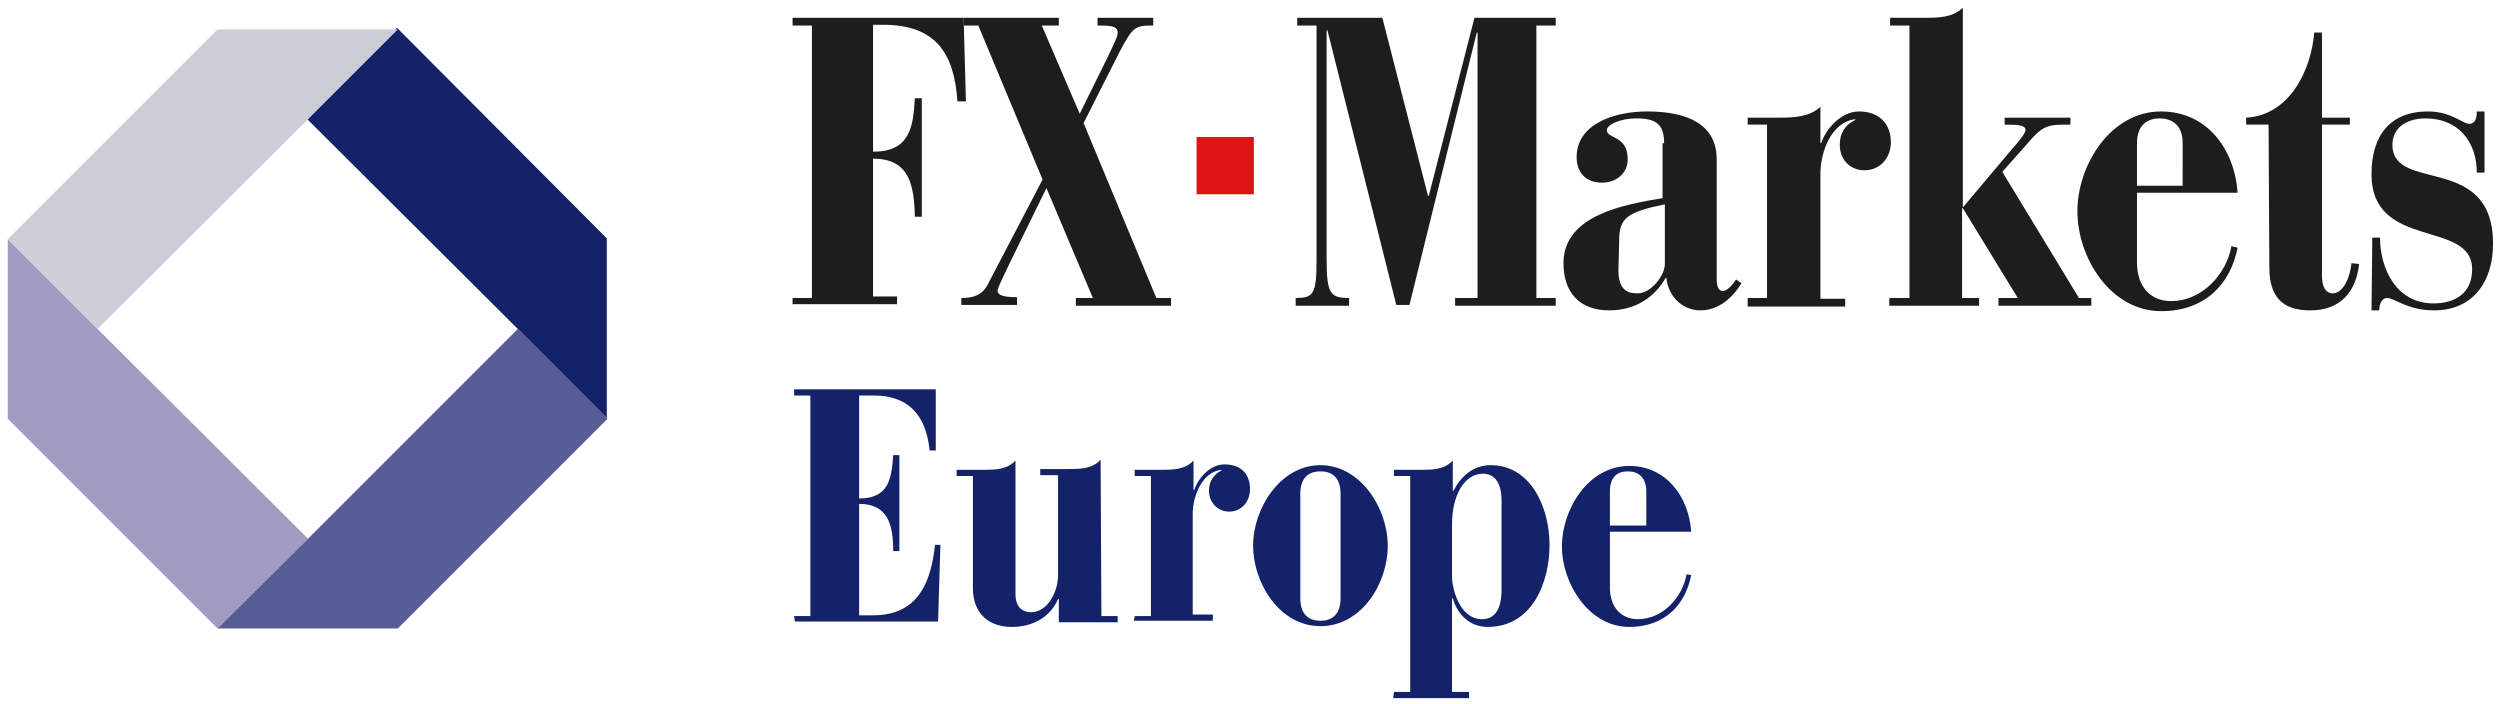
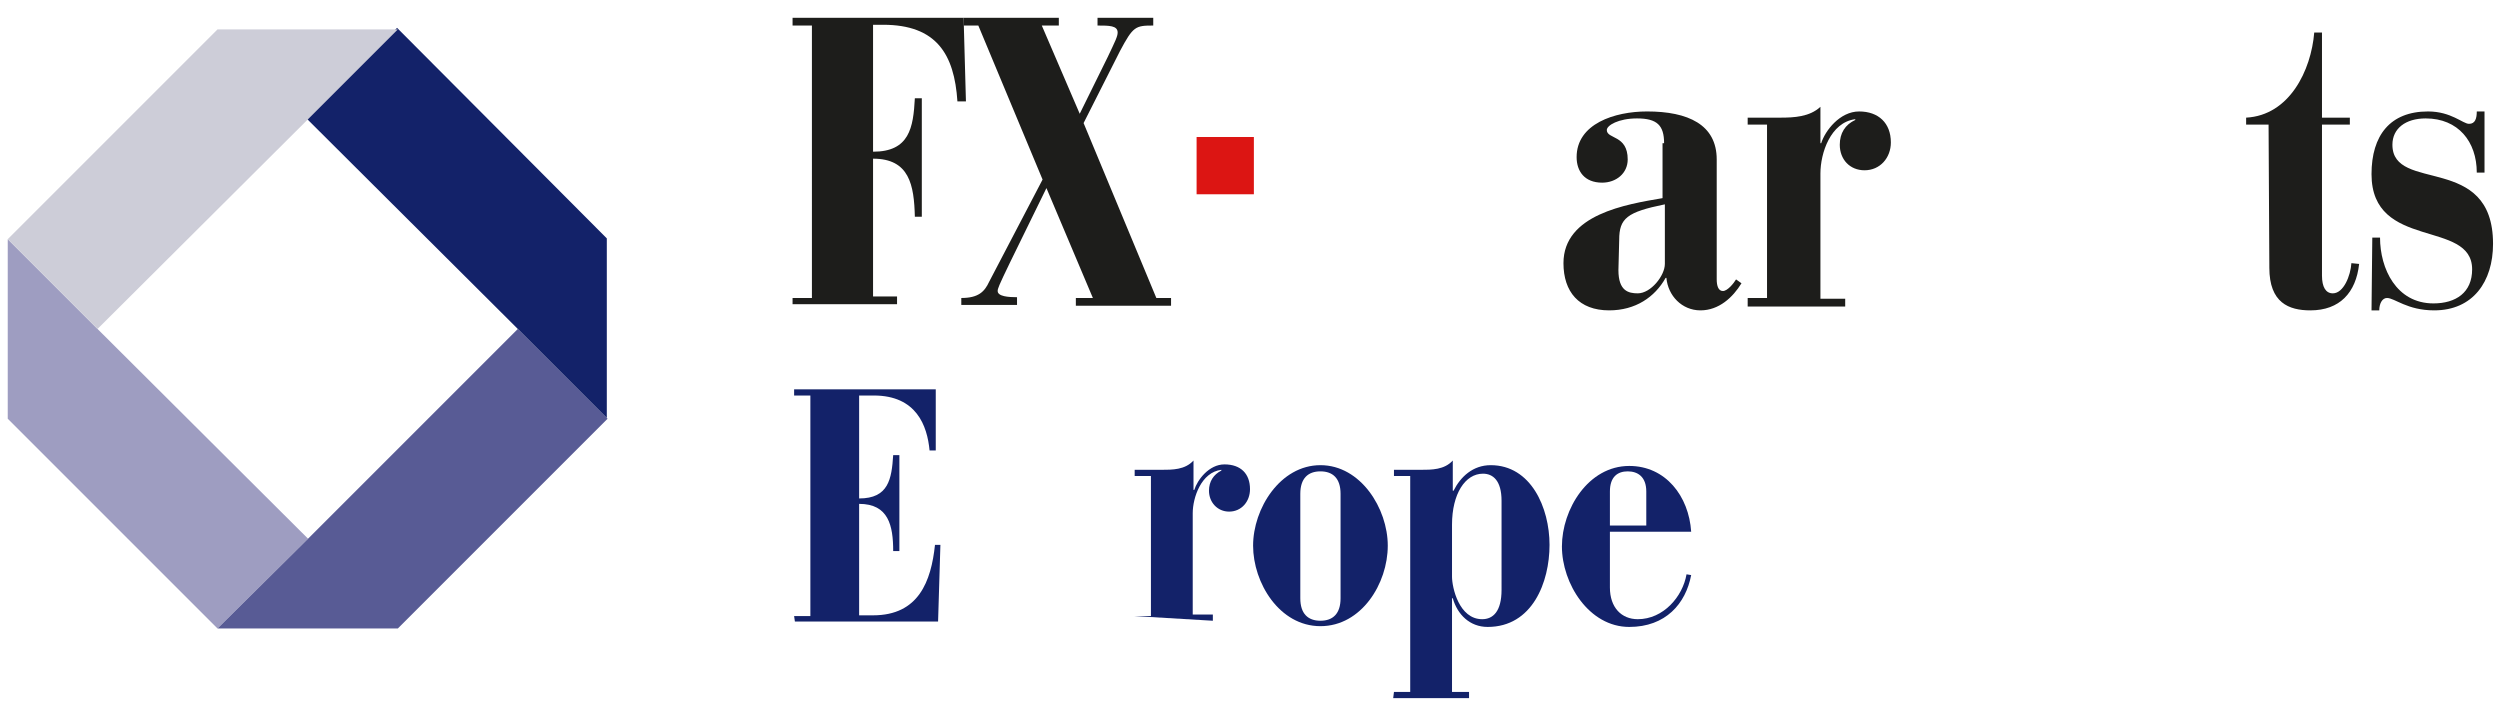
<svg xmlns="http://www.w3.org/2000/svg" version="1.1" id="Layer_1" x="0px" y="0px" width="323px" height="91px" viewBox="0 0 323 91" style="enable-background:new 0 0 323 91;" xml:space="preserve">
  <style type="text/css">
	.st0{fill:#1D1D1B;}
	.st1{fill:#DC1513;}
	.st2{fill:#132269;}
	.st3{fill:#9E9DC1;}
	.st4{fill:#585B95;}
	.st5{fill:#CDCDD8;}
</style>
  <g>
    <g>
      <g>
        <path class="st0" d="M102.4,38.5h2.5V3.3h-2.5v-1h22.1l0.3,10.8h-1.1c-0.4-6.1-2.7-9.9-9.6-9.9h-1.3v16.4c4.7,0,5.2-3.1,5.4-6.9     h0.9v15.3h-0.9c-0.1-4.1-0.7-7.5-5.4-7.5v17.8h3.1v1h-13.5L102.4,38.5L102.4,38.5z" />
        <path class="st0" d="M124.2,38.5c2.2,0,3-0.8,3.6-2.1l6.9-13.2l-8.3-19.9h-1.9V2.3h12.3v1h-2.2l4.9,11.4l3.6-7.3     c1-2.1,1.3-2.7,1.3-3.2c0-0.9-1.1-0.9-2.6-0.9V2.3h7.2v1c-2.3,0-2.6,0.1-4.3,3.3l-4.7,9.3l9.4,22.6h1.9v1H139v-1h2.2l-6-14.2     l-4.7,9.6c-1.5,3.1-1.6,3.4-1.6,3.7c0,0.7,1.4,0.8,2.5,0.8v1h-7.2L124.2,38.5L124.2,38.5z" />
-         <path class="st0" d="M167.3,38.5c2.4,0,2.8-0.4,2.8-5V3.3h-2.5v-1h11l5.9,23h0.1l5.9-23H201v1h-2.5v35.2h2.5v1h-13v-1h2.9V4.2     h-0.1l-8.7,35.2h-1.7l-8.9-35.5h-0.1v29.6c0,4.5,0.5,5,2.9,5v1h-6.9V38.5z" />
        <path class="st0" d="M215,18.5c0-2.3-0.9-3.2-3.5-3.2c-2.4,0-3.9,0.9-3.9,1.5c0,1.2,2.7,0.6,2.7,3.8c0,1.8-1.5,3-3.3,3     c-2.3,0-3.3-1.5-3.3-3.3c0-4.3,4.9-5.9,9.1-5.9c5.3,0,9,1.7,9,6.2v15.5c0,0.8,0.2,1.5,0.8,1.5c0.6,0,1.4-1,1.7-1.5l0.7,0.5     c-1.1,1.8-2.9,3.5-5.3,3.5c-2.4,0-4.2-1.9-4.4-4.2h-0.1c-1.4,2.5-3.9,4.2-7.3,4.2c-3.9,0-5.9-2.4-5.9-6.1c0-6.3,8.1-7.6,12.8-8.4     V18.5z M209.1,34.9c0,2.7,1.3,3,2.5,3c1.7,0,3.5-2.3,3.5-3.8v-7.7c-4.9,1-5.9,1.8-5.9,4.6L209.1,34.9L209.1,34.9z" />
        <path class="st0" d="M225.8,38.5h2.5V16.1h-2.5v-0.9h4.2c1.8,0,3.8-0.1,5.2-1.4v4.7h0.1c0.5-1.6,2.4-4.1,4.9-4.1     c2.5,0,4.1,1.5,4.1,4c0,2-1.4,3.6-3.4,3.6c-1.9,0-3.2-1.4-3.2-3.3c0-1.5,0.7-2.6,2-3.2v-0.1c-3.2,0.4-4.5,4.4-4.5,7v16.2h3.2v1     h-12.6L225.8,38.5L225.8,38.5z" />
-         <path class="st0" d="M244.2,38.5h2.5V3.3h-2.5v-1h4.2c2.1,0,3.8,0,5.2-1.3v25.8l6.4-7.6c0.9-1,1.7-2,1.7-2.4     c0-0.6-0.8-0.7-2.7-0.7v-0.9h8.5v0.9c-2.9,0-3.5,0-5.6,2.5l-3.2,3.6l9.9,16.3h1.6v1h-12v-1h2.5l-7.1-11.6h-0.1v11.6h2.2v1h-11.6     V38.5z" />
-         <path class="st0" d="M276.1,33.9c0,3.2,1.8,5,4.4,5c4.1,0,7.2-3.6,7.8-7.1l0.8,0.2c-0.9,4.6-4.1,8.2-9.9,8.2     c-6.5,0-10.8-6.9-10.8-12.9c0-6,4.3-12.9,10.8-12.9c5.9,0,9.5,4.8,9.9,10.5h-13V33.9z M282,18.5c0-2.3-1.3-3.2-3-3.2     c-1.6,0-2.9,0.9-2.9,3.2V24h5.9V18.5z" />
        <path class="st0" d="M293.1,16.1h-2.9v-0.9c5.6-0.3,8.4-6.1,8.8-11h1v11h3.6v0.9H300v19.5c0,1.5,0.5,2.3,1.4,2.3     c1.4,0,2.3-2.3,2.4-3.9l1,0.1c-0.4,3.7-2.5,6-6.3,6c-2.8,0-5.3-1-5.3-5.5L293.1,16.1L293.1,16.1z" />
        <path class="st0" d="M306.5,30.7h1c0,4,2.1,8.5,6.9,8.5c2.9,0,5-1.4,5-4.4c0-6.5-13-2.4-13-12.3c0-5,2.4-8.1,7.3-8.1     c3,0,4.5,1.6,5.3,1.6s1-0.7,1-1.6h1v7.9h-1c0-4-2.4-7-6.6-7c-2.6,0-4.3,1.3-4.3,3.4c0,6.3,13,1,13,12.8c0,4.9-2.6,8.6-7.6,8.6     c-3.5,0-5.1-1.6-6.1-1.6c-0.6,0-1,0.7-1,1.6h-1L306.5,30.7L306.5,30.7z" />
      </g>
    </g>
    <rect x="154.6" y="17.7" class="st1" width="7.4" height="7.4" />
  </g>
  <g>
    <path class="st2" d="M102.6,79.6h2.1V51.1h-2.1v-0.8h18.3v7.9h-0.8c-0.3-3.2-1.7-7.1-7.2-7.1H111v13.3c3.8,0,4.2-2.5,4.4-5.6h0.8   v12.4h-0.8c0-3.3-0.6-6.1-4.4-6.1v14.4h1.8c5.9,0,7.5-4.4,8-9.1h0.7l-0.3,9.9h-18.5L102.6,79.6L102.6,79.6z" />
-     <path class="st2" d="M142.3,79.6h2.1v0.8h-7.6v-3h-0.1c-1,2.3-3.2,3.6-6,3.6c-2.9,0-5-1.7-5-5V61.5h-2.1v-0.8h3.4   c1.5,0,3.1,0,4.2-1.2v17.3c0,1.4,0.7,2.3,2,2.3c2.3,0,3.5-2.9,3.5-4.7v-13h-2.3v-0.8h3.6c1.5,0,3.1,0,4.2-1.2L142.3,79.6   L142.3,79.6z" />
-     <path class="st2" d="M146.6,79.6h2.1V61.5h-2.1v-0.8h3.4c1.5,0,3.1,0,4.2-1.2v3.8h0.1c0.4-1.3,1.9-3.3,3.9-3.3   c2.1,0,3.3,1.2,3.3,3.2c0,1.6-1.1,2.9-2.7,2.9c-1.5,0-2.6-1.2-2.6-2.7c0-1.2,0.6-2.1,1.6-2.6v-0.1c-2.6,0.3-3.7,3.6-3.7,5.6v13.1   h2.6v0.8h-10.2L146.6,79.6L146.6,79.6z" />
+     <path class="st2" d="M146.6,79.6h2.1V61.5h-2.1v-0.8h3.4c1.5,0,3.1,0,4.2-1.2v3.8h0.1c0.4-1.3,1.9-3.3,3.9-3.3   c2.1,0,3.3,1.2,3.3,3.2c0,1.6-1.1,2.9-2.7,2.9c-1.5,0-2.6-1.2-2.6-2.7c0-1.2,0.6-2.1,1.6-2.6v-0.1c-2.6,0.3-3.7,3.6-3.7,5.6v13.1   h2.6v0.8L146.6,79.6L146.6,79.6z" />
    <path class="st2" d="M170.6,60.1c5.2,0,8.7,5.6,8.7,10.4c0,4.9-3.4,10.4-8.7,10.4s-8.7-5.6-8.7-10.4   C161.9,65.7,165.4,60.1,170.6,60.1z M173.2,63.8c0-2-1-2.9-2.6-2.9s-2.6,0.9-2.6,2.9v13.5c0,2,1,2.9,2.6,2.9s2.6-0.9,2.6-2.9V63.8z   " />
    <path class="st2" d="M180.1,89.4h2.1V61.5h-2.1v-0.8h3.4c1.5,0,3.1,0,4.2-1.2v3.9h0.1c0.9-1.8,2.5-3.3,4.8-3.3   c5.2,0,7.6,5.5,7.6,10.3S198,81,192.2,81c-2.3,0-3.9-1.6-4.5-3.7h-0.1v12.1h2.2v0.8h-9.8L180.1,89.4L180.1,89.4z M194,64.7   c0-2.6-1.1-3.5-2.4-3.5c-2.3,0-4,2.6-4,6.6v6.7c0,1.4,0.9,5.5,3.9,5.5c1.4,0,2.5-1,2.5-3.8V64.7z" />
    <path class="st2" d="M208,75.9c0,2.6,1.5,4.1,3.6,4.1c3.3,0,5.8-2.9,6.3-5.8l0.6,0.1c-0.7,3.7-3.3,6.7-8,6.7   c-5.2,0-8.7-5.6-8.7-10.4c0-4.8,3.4-10.4,8.7-10.4c4.7,0,7.7,3.9,8,8.5H208V75.9z M212.7,63.5c0-1.9-1.1-2.6-2.4-2.6   c-1.3,0-2.3,0.7-2.3,2.6v4.4h4.7V63.5z" />
  </g>
  <g>
    <g>
      <polygon class="st3" points="12.6,42.5 1,30.9 1,54.1 28.1,81.2 39.8,69.6   " />
    </g>
    <g>
      <polygon class="st4" points="39.8,69.6 28.1,81.2 51.4,81.2 78.5,54.1 66.9,42.5   " />
    </g>
    <g>
      <polygon class="st2" points="66.8,42.4 78.4,54 78.4,30.8 51.3,3.6 39.6,15.3   " />
    </g>
    <g>
      <polygon class="st5" points="39.8,15.4 51.4,3.8 28.1,3.8 1,30.9 12.6,42.5   " />
    </g>
  </g>
</svg>